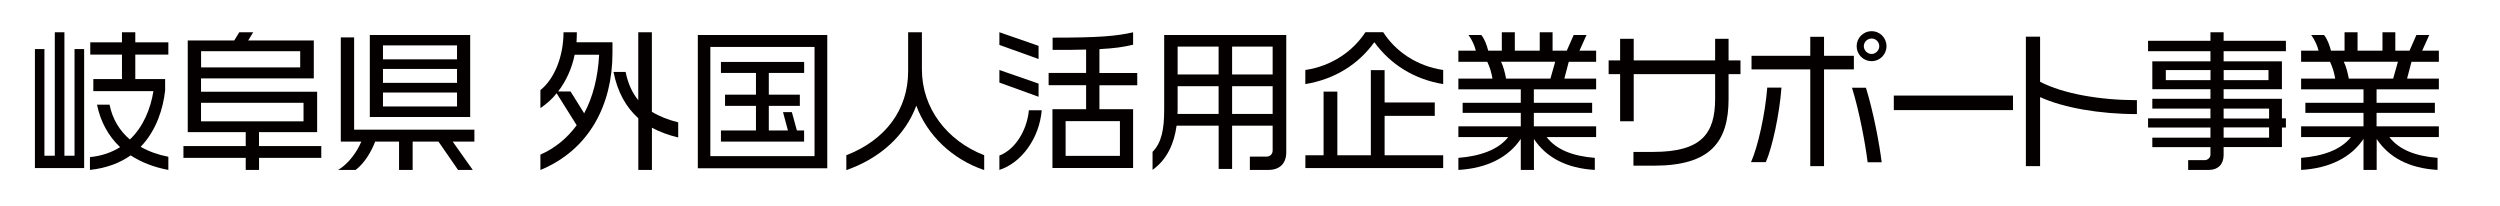
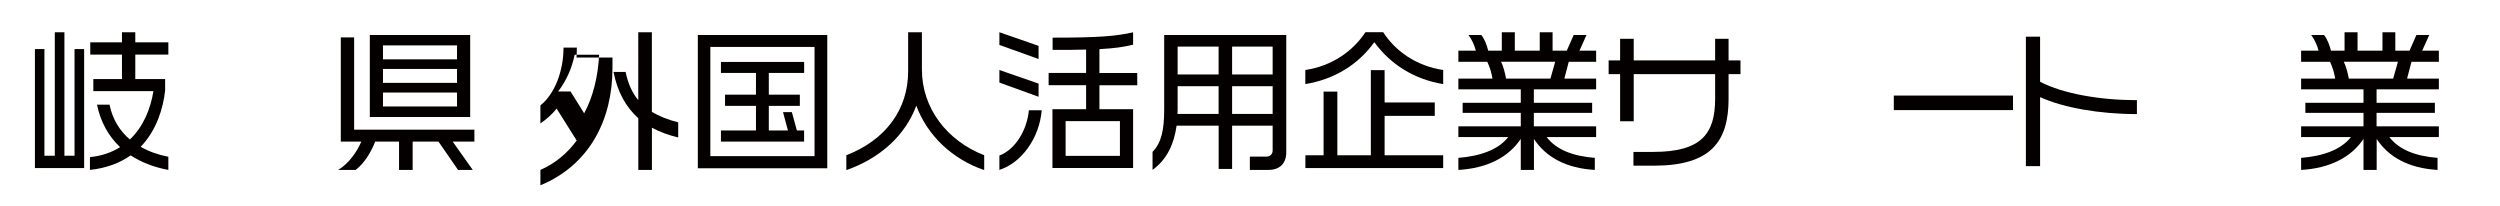
<svg xmlns="http://www.w3.org/2000/svg" id="_レイヤー_1" data-name="レイヤー 1" version="1.1" viewBox="0 0 457.53 37.67">
  <defs>
    <style>
      .cls-1 {
        fill: #040000;
        stroke-width: 0px;
      }
    </style>
  </defs>
  <path class="cls-1" d="M6.39,30.76V8.98h1.74v19.52h1.9V5.9h1.76v22.6h1.85V8.98h1.76v21.78H6.39ZM23.91,28.44c-1.9,1.34-4.34,2.32-7.45,2.66v-2.35c2.16-.2,4-.87,5.52-1.82-2.13-2.02-3.58-4.62-4.23-7.78h2.3c.53,2.66,1.85,4.79,3.72,6.38,2.44-2.32,3.78-5.57,4.31-8.85h-11v-2.21h5.24v-4.48h-5.8v-2.24h5.8v-1.85h2.44v1.85h6.05v2.24h-6.05v4.48h5.46v2.1c-.36,3.22-1.54,7.25-4.48,10.3,1.48.84,3.19,1.46,5.07,1.82v2.41c-2.66-.5-4.96-1.4-6.89-2.66Z" />
-   <path class="cls-1" d="M47.41,28.89v2.21h-2.44v-2.21h-11.4v-2.16h11.4v-2.55h-10.61V7.41h8.51l.92-1.51h2.55l-.92,1.51h12.01v6.94h-20.64v2.44h21.25v7.39h-10.64v2.55h11.4v2.16h-11.4ZM54.94,9.37h-18.14v2.97h18.14v-2.97ZM55.55,18.81h-18.76v3.39h18.76v-3.39Z" />
  <path class="cls-1" d="M82.85,25.92l3.67,5.18h-2.69l-3.58-5.18h-4.73v5.18h-2.49v-5.18h-4.37c-.76,1.96-1.99,3.98-3.58,5.18h-3.19c1.96-1.18,3.47-3.36,4.23-5.18h-3.75V6.85h2.44v16.88h22.01v2.18h-3.95ZM67.68,21.41V6.4h18.37v15.01h-18.37ZM83.64,8.31h-13.55v2.55h13.55v-2.55ZM83.64,12.62h-13.55v2.55h13.55v-2.55ZM83.64,16.93h-13.55v2.55h13.55v-2.55Z" />
-   <path class="cls-1" d="M98.9,31.1v-2.8c2.69-1.18,4.9-3.02,6.64-5.38l-3.67-5.85c-.81,1.04-1.82,1.93-2.97,2.72v-3.3c2.58-2.04,4.23-6.22,4.23-10.58h2.44c0,.62-.03,1.23-.06,1.82h6.58v1.96c0,9.46-4.23,17.72-13.19,21.42ZM105.17,10.02c-.5,2.44-1.51,4.73-3.02,6.72h2.27l2.49,4c1.6-2.97,2.52-6.58,2.74-10.72h-4.48ZM119.31,23.37v7.73h-2.49v-9.46c-2.24-2.02-3.81-4.76-4.54-8.48h2.21c.45,2.18,1.23,3.84,2.32,5.18V5.9h2.49v14.56c1.37.84,2.97,1.46,4.82,1.93v2.77c-1.76-.42-3.36-1.01-4.82-1.79Z" />
+   <path class="cls-1" d="M98.9,31.1c2.69-1.18,4.9-3.02,6.64-5.38l-3.67-5.85c-.81,1.04-1.82,1.93-2.97,2.72v-3.3c2.58-2.04,4.23-6.22,4.23-10.58h2.44c0,.62-.03,1.23-.06,1.82h6.58v1.96c0,9.46-4.23,17.72-13.19,21.42ZM105.17,10.02c-.5,2.44-1.51,4.73-3.02,6.72h2.27l2.49,4c1.6-2.97,2.52-6.58,2.74-10.72h-4.48ZM119.31,23.37v7.73h-2.49v-9.46c-2.24-2.02-3.81-4.76-4.54-8.48h2.21c.45,2.18,1.23,3.84,2.32,5.18V5.9h2.49v14.56c1.37.84,2.97,1.46,4.82,1.93v2.77c-1.76-.42-3.36-1.01-4.82-1.79Z" />
  <path class="cls-1" d="M127.71,30.79V6.4h23.69v24.39h-23.69ZM149.07,8.59h-19.07v19.99h19.07V8.59ZM131.94,25.92v-2.04h6.41v-4.51h-5.66v-2.04h5.66v-3.98h-6.41v-2.02h15.23v2.02h-6.47v3.98h5.68v2.04h-5.68v4.51h3.5l-.9-3.36h1.62l.92,3.36h1.32v2.04h-15.23Z" />
  <path class="cls-1" d="M167.69,19.34c-2.02,5.49-6.69,9.66-12.8,11.79v-2.72c7.14-2.77,11.31-8.32,11.31-15.34v-7.17h2.52v6.8c0,7.17,4.65,13.08,11.4,15.71v2.72c-5.82-1.99-10.39-6.3-12.43-11.79Z" />
  <path class="cls-1" d="M182.9,8.22v-2.32l7.17,2.49v2.41l-7.17-2.58ZM182.9,15.11v-2.3l7.17,2.49v2.41l-7.17-2.6ZM182.9,31.1v-2.63c2.91-1.12,5.04-4.59,5.4-8.29h2.35c-.45,5.21-3.75,9.63-7.76,10.92ZM201.21,15.59v4.4h6.16v10.75h-14.76v-10.75h6.16v-4.4h-6.86v-2.24h6.86v-4.28c-1.68.06-3.67.06-6.13.06v-2.24c8.54,0,11.65-.28,14.73-.98v2.27c-1.71.42-3.44.67-6.16.81v4.37h6.92v2.24h-6.92ZM204.96,22.17h-9.94v6.36h9.94v-6.36Z" />
  <path class="cls-1" d="M232.21,31.1h-3.47v-2.44h3.08c.62,0,1.09-.48,1.09-1.12v-4.54h-7.42v7.92h-2.46v-7.92h-7.7c-.45,3.28-1.74,6.19-4.4,8.09v-3.3c1.65-1.65,2.13-4.14,2.13-7.67V6.4h22.34v21.5c0,2.07-1.29,3.19-3.19,3.19ZM223.02,15.78h-7.5v4.34c0,.25-.03.5-.03.73h7.53v-5.07ZM223.02,8.53h-7.5v5.1h7.5v-5.1ZM232.91,8.53h-7.42v5.1h7.42v-5.1ZM232.91,15.78h-7.42v5.07h7.42v-5.07Z" />
  <path class="cls-1" d="M251.52,7.72c-2.94,4.09-7.31,6.8-12.63,7.67v-2.58c4.9-.73,8.74-3.47,11-6.92h3.25c2.21,3.44,6.05,6.19,10.98,6.92v2.58c-5.29-.87-9.63-3.58-12.6-7.67ZM238.9,30.76v-2.35h3.33v-11.65h2.52v11.65h6.13v-15.57h2.52v5.91h9.18v2.46h-9.18v7.2h10.72v2.35h-25.23Z" />
  <path class="cls-1" d="M283.05,25.08c1.76,2.32,4.82,3.5,8.82,3.81v2.21c-5.24-.31-8.9-2.3-11.14-5.66v5.66h-2.41v-5.68c-2.27,3.39-6.19,5.38-11.42,5.68v-2.21c3.98-.31,7.31-1.48,9.13-3.81h-9.13v-1.96h11.42v-2.46h-10.64v-1.85h10.64v-2.46h-11.42v-1.96h6.24c-.17-1.01-.45-2.04-.95-3.08h-5.29v-2.04h3.19c-.2-.9-.73-2.04-1.34-2.86h2.35c.64.81,1.01,1.9,1.26,2.86h2.49v-3.36h2.38v3.36h4.56v-3.36h2.35v3.36h2.6l1.26-2.86h2.35l-1.29,2.86h3.05v2.04h-5.01l-.81,3.08h5.82v1.96h-11.4v2.46h10.67v1.85h-10.67v2.46h11.4v1.96h-9.07ZM274.71,11.3c.42.84.7,1.93.92,3.08h8.12l.87-3.08h-9.91Z" />
  <path class="cls-1" d="M316.35,13.57v4.54c0,7.9-3.36,12.21-13.66,12.21h-3.75v-2.52h3.64c8.79,0,11.31-3.33,11.31-9.72v-4.51h-14.9v8.62h-2.49v-8.62h-2.1v-2.52h2.1v-3.95h2.49v3.95h14.9v-3.95h2.46v3.95h2.18v2.52h-2.18Z" />
-   <path class="cls-1" d="M323.18,29.67h-2.72c1.26-2.8,2.6-8.85,2.97-13.64h2.6c-.36,4.87-1.68,10.95-2.86,13.64ZM333.82,12.7v17.7h-2.52V12.7h-10.75v-2.49h10.75v-3.47h2.52v3.47h5.46v2.49h-5.46ZM341.8,29.7c-.39-3.22-1.51-9.32-2.86-13.64h2.55c1.37,4.4,2.49,10.39,2.88,13.64h-2.58ZM342.53,11.19c-1.54,0-2.74-1.23-2.74-2.74s1.2-2.74,2.74-2.74,2.72,1.23,2.72,2.74-1.2,2.74-2.72,2.74ZM342.53,7.05c-.76,0-1.43.62-1.43,1.4s.67,1.43,1.43,1.43,1.4-.67,1.4-1.43-.62-1.4-1.4-1.4Z" />
  <path class="cls-1" d="M346.59,20.15v-2.66h21.81v2.66h-21.81Z" />
  <path class="cls-1" d="M373.36,17.77v12.63h-2.6V6.71h2.6v8.26c4.28,2.21,11,3.36,17.72,3.36v2.55c-6.89,0-13.52-1.18-17.72-3.11Z" />
-   <path class="cls-1" d="M417.62,23.34v3.58h-10.67v1.46c0,1.65-.98,2.72-2.77,2.72h-3.72v-1.79h3.02c.56,0,1.06-.45,1.06-1.01v-1.37h-10.64v-1.74h10.64v-1.85h-11.42v-1.68h11.42v-1.79h-10.64v-1.79h10.64v-1.76h-10.64v-5.1h10.64v-1.85h-11.42v-1.9h11.42v-1.57h2.41v1.57h11.4v1.9h-11.4v1.85h10.67v5.1h-10.67v1.76h10.67v3.58h.73v1.68h-.73ZM404.55,12.82h-8.18v1.85h8.18v-1.85ZM415.16,12.82h-8.2v1.85h8.2v-1.85ZM415.27,19.87h-8.32v1.82h8.32v-1.82ZM415.27,23.32h-8.32v1.88h8.32v-1.88Z" />
  <path class="cls-1" d="M437.28,25.08c1.76,2.32,4.82,3.5,8.82,3.81v2.21c-5.24-.31-8.9-2.3-11.14-5.66v5.66h-2.41v-5.68c-2.27,3.39-6.19,5.38-11.42,5.68v-2.21c3.98-.31,7.31-1.48,9.13-3.81h-9.13v-1.96h11.42v-2.46h-10.64v-1.85h10.64v-2.46h-11.42v-1.96h6.24c-.17-1.01-.45-2.04-.95-3.08h-5.29v-2.04h3.19c-.2-.9-.73-2.04-1.34-2.86h2.35c.64.81,1.01,1.9,1.26,2.86h2.49v-3.36h2.38v3.36h4.56v-3.36h2.35v3.36h2.6l1.26-2.86h2.35l-1.29,2.86h3.05v2.04h-5.01l-.81,3.08h5.82v1.96h-11.4v2.46h10.67v1.85h-10.67v2.46h11.4v1.96h-9.07ZM428.94,11.3c.42.84.7,1.93.92,3.08h8.12l.87-3.08h-9.91Z" />
</svg>